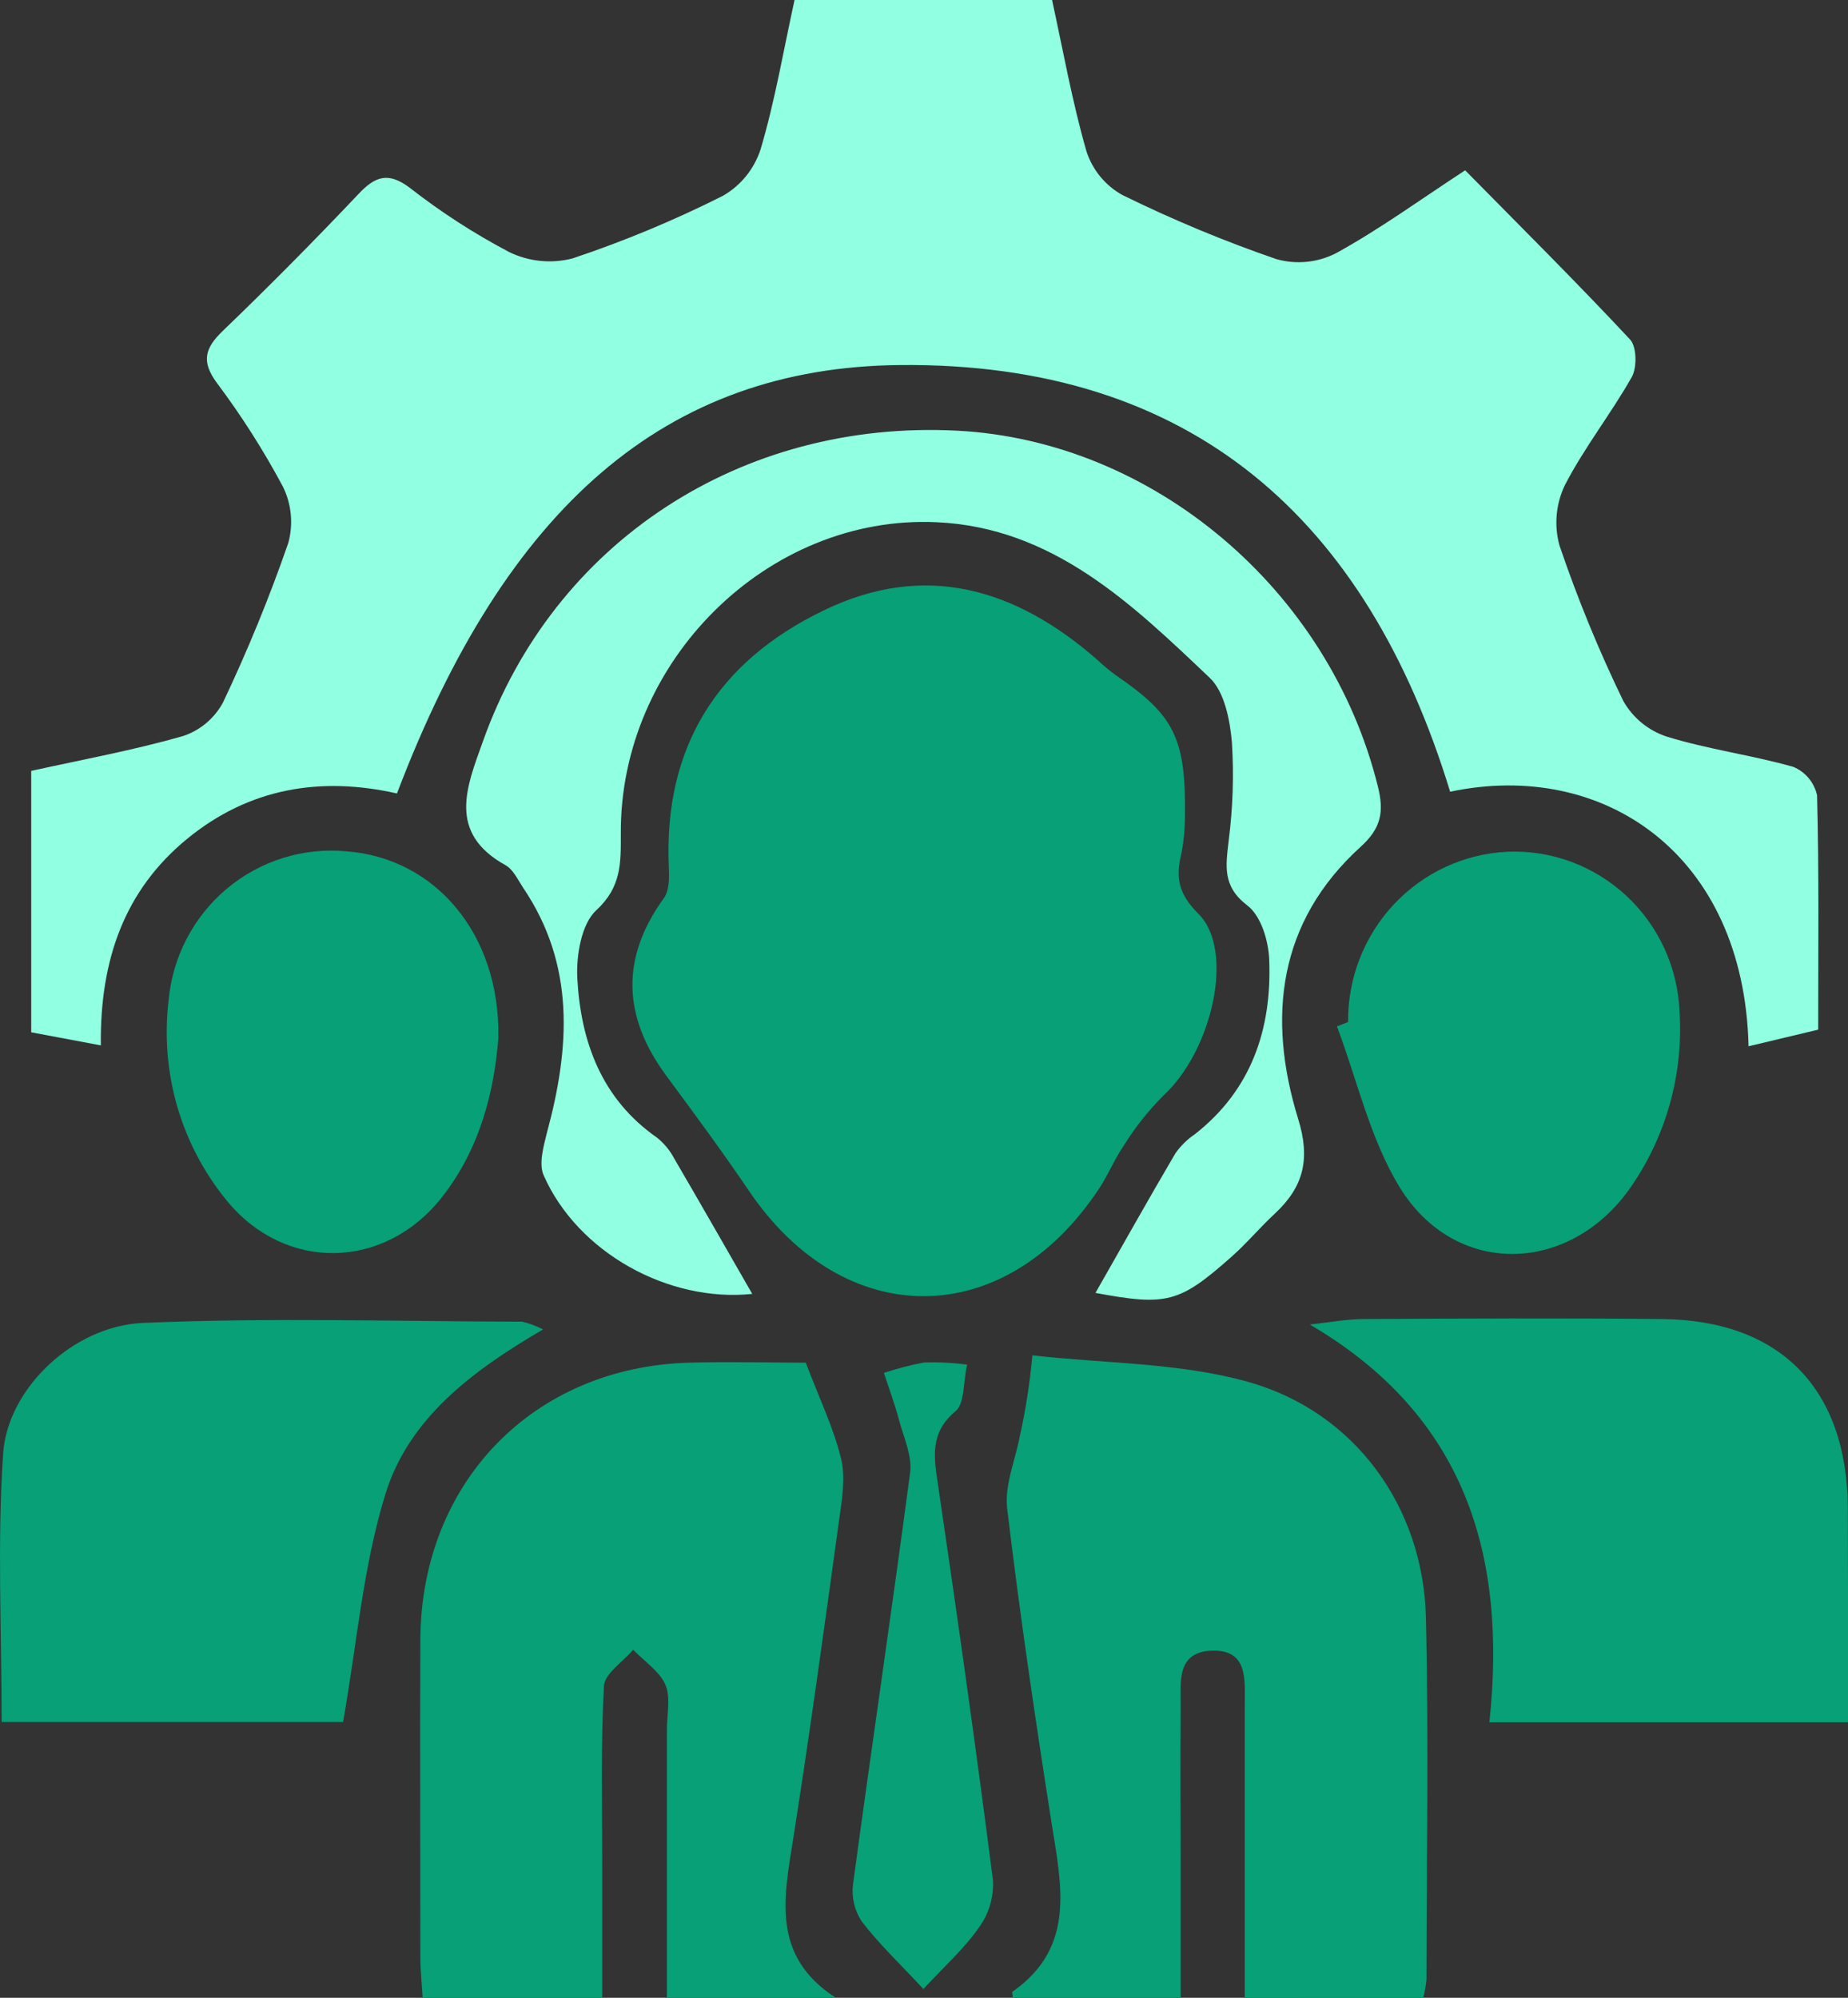
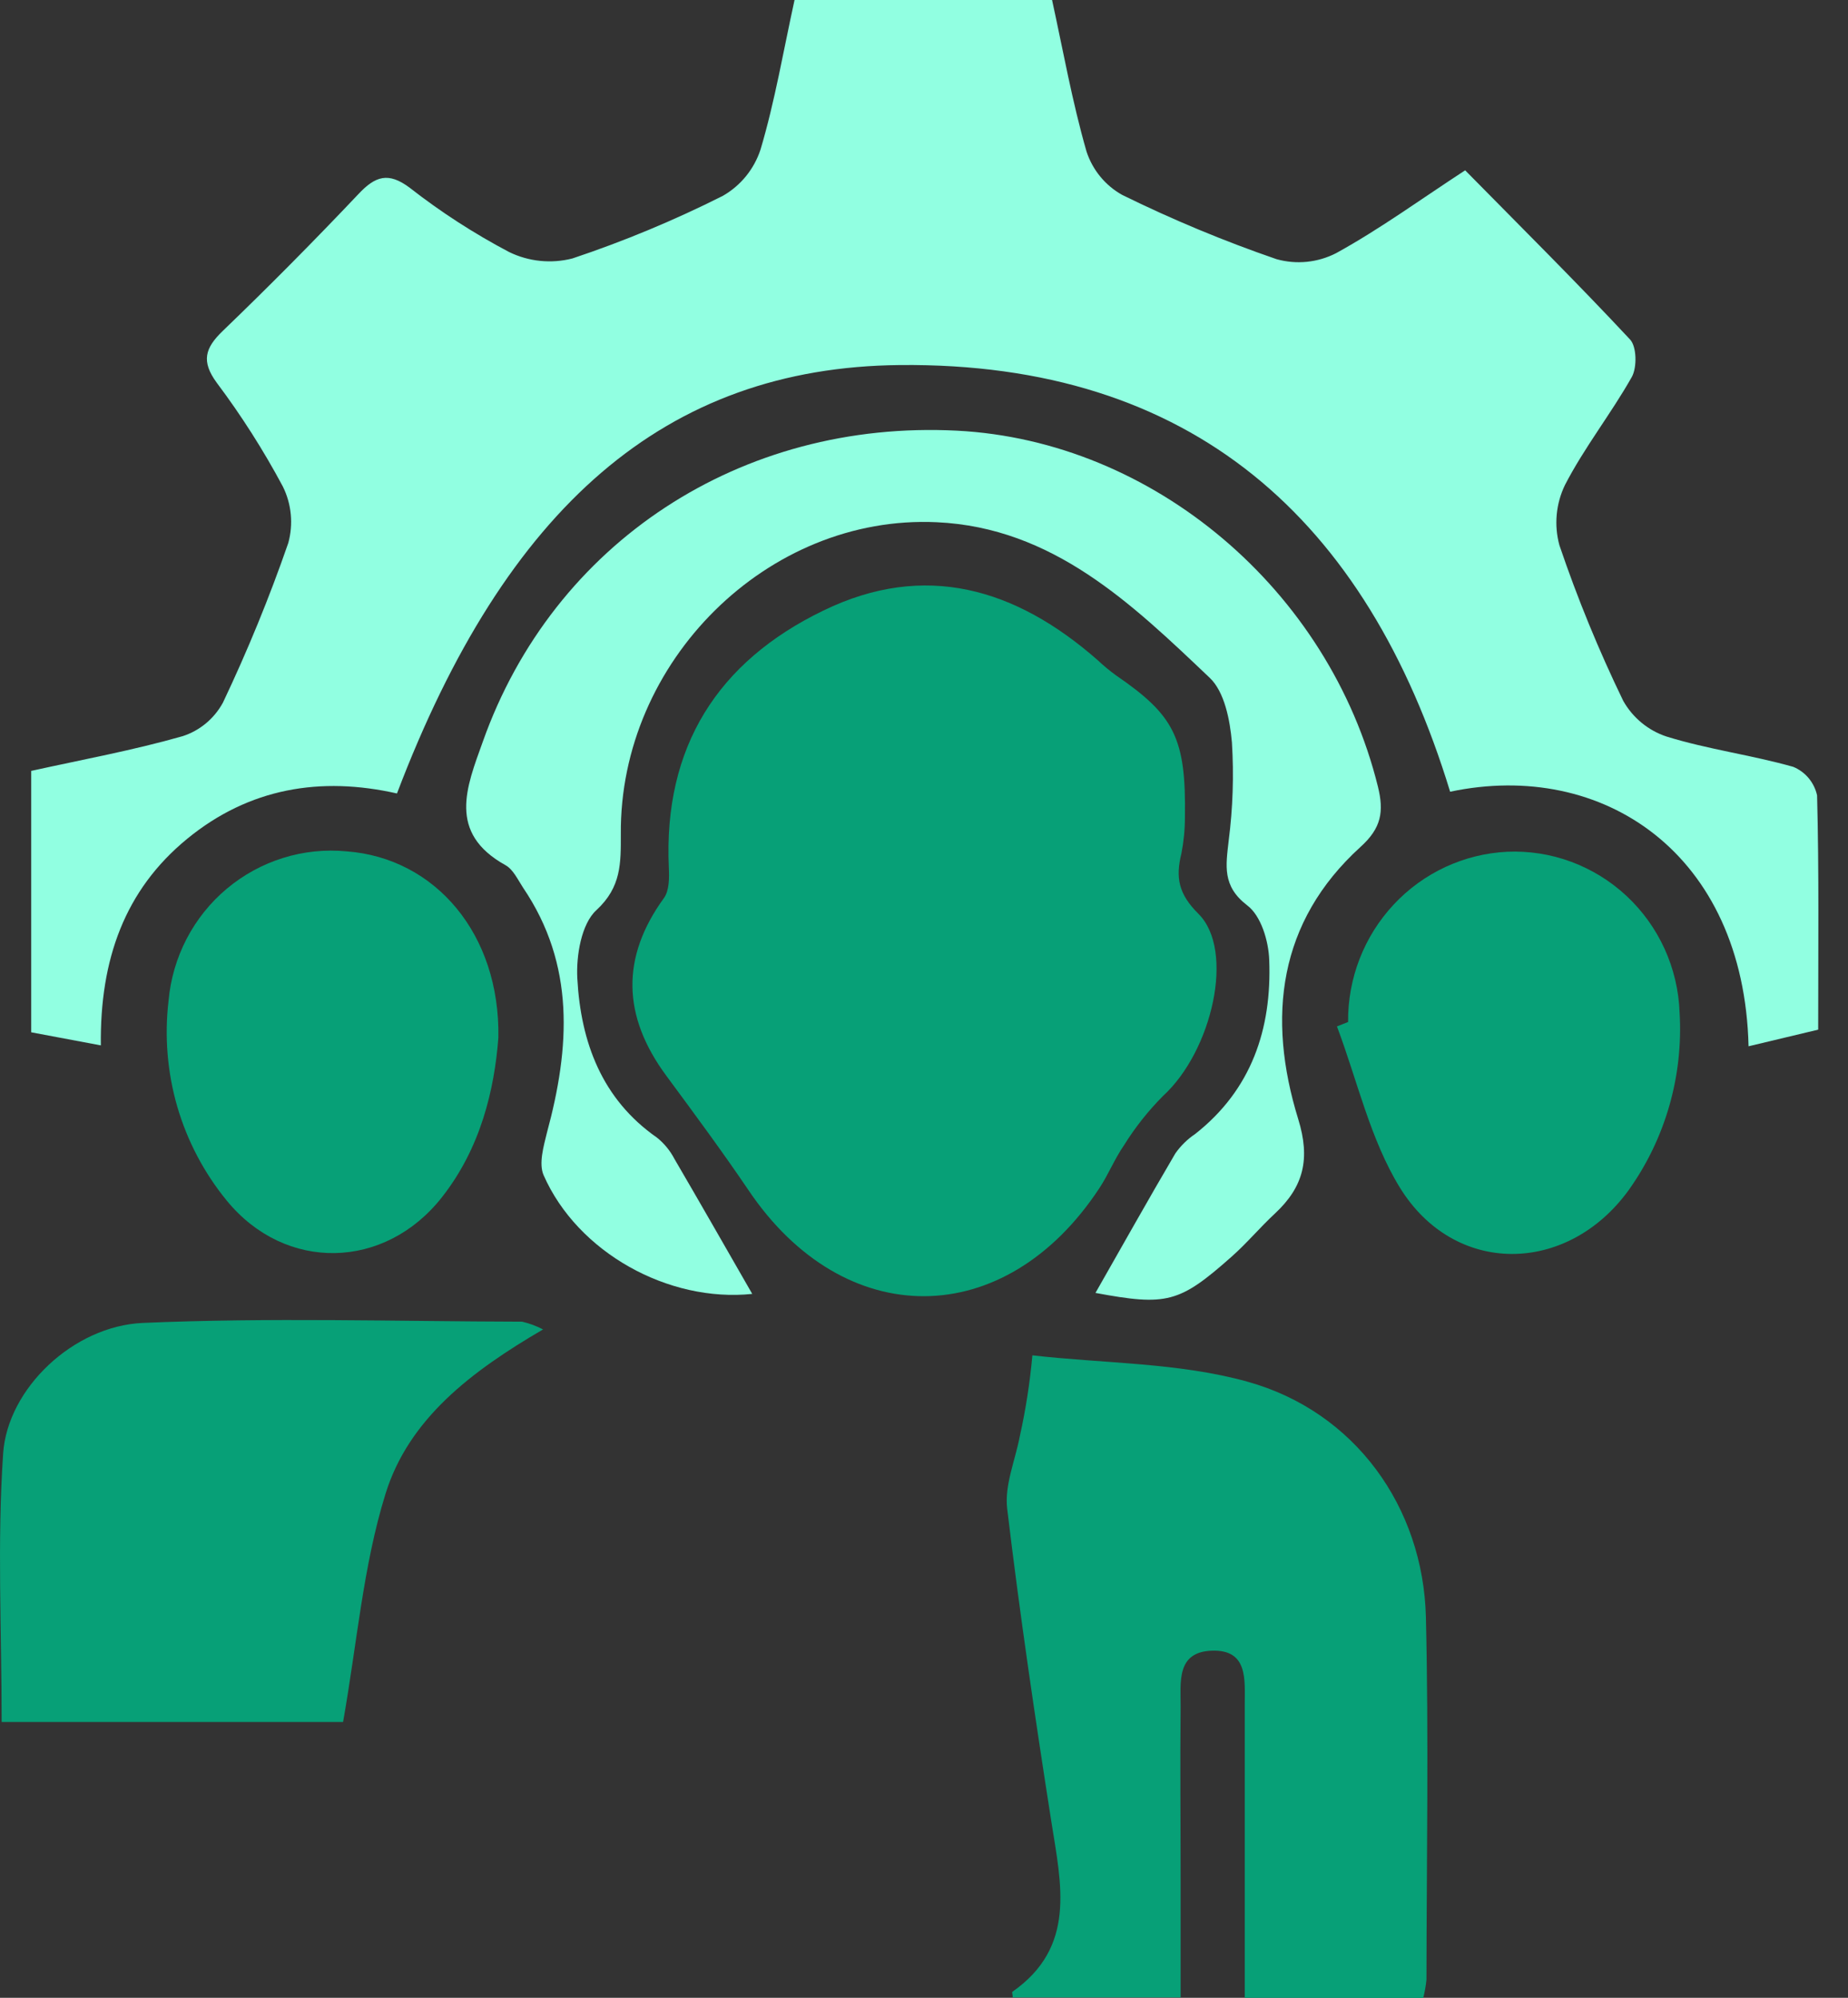
<svg xmlns="http://www.w3.org/2000/svg" width="37" height="40" viewBox="0 0 37 40" fill="none">
  <rect x="0" y="0" width="37" height="40" fill="#333333" stroke="none" />
  <g clip-path="url(#clip0_271_2996)">
    <path d="M35.009 20.949C34.917 17.091 32.095 15.204 29.034 15.852C27.362 10.379 23.85 7.253 18.018 7.309C13.328 7.354 10.131 10.145 7.948 15.887C6.423 15.542 4.99 15.775 3.745 16.797C2.499 17.82 1.999 19.209 2.019 20.931L0.625 20.669V15.435C1.648 15.209 2.666 15.023 3.656 14.74C4.001 14.629 4.29 14.388 4.464 14.067C4.957 13.028 5.394 11.962 5.771 10.874C5.876 10.496 5.837 10.092 5.663 9.741C5.275 9.015 4.833 8.321 4.34 7.664C4.024 7.233 4.104 6.969 4.46 6.626C5.388 5.733 6.293 4.819 7.177 3.885C7.515 3.525 7.776 3.439 8.203 3.759C8.827 4.247 9.493 4.677 10.193 5.046C10.587 5.238 11.036 5.284 11.46 5.175C12.493 4.83 13.5 4.411 14.473 3.921C14.831 3.716 15.1 3.385 15.228 2.991C15.516 2.022 15.686 1.011 15.908 0H21.064C21.286 1.016 21.468 2.041 21.754 3.034C21.875 3.404 22.131 3.715 22.469 3.903C23.471 4.396 24.503 4.826 25.558 5.189C25.957 5.301 26.382 5.258 26.751 5.069C27.629 4.586 28.446 3.99 29.335 3.41C30.471 4.564 31.575 5.66 32.637 6.798C32.77 6.941 32.778 7.355 32.672 7.547C32.255 8.286 31.721 8.959 31.333 9.711C31.152 10.086 31.112 10.515 31.222 10.917C31.583 11.981 32.01 13.022 32.5 14.033C32.691 14.371 33 14.626 33.366 14.747C34.195 15.004 35.068 15.117 35.904 15.354C36.023 15.403 36.129 15.481 36.212 15.58C36.295 15.68 36.353 15.798 36.381 15.925C36.421 17.462 36.403 19.001 36.403 20.616L35.009 20.949Z" fill="#91FFE1" />
    <path d="M23.724 16.366C23.724 16.608 23.7 16.85 23.654 17.087C23.534 17.572 23.595 17.9 23.994 18.296C24.732 19.027 24.27 21.044 23.286 21.943C22.989 22.242 22.726 22.574 22.503 22.933C22.317 23.202 22.193 23.514 22.013 23.787C20.125 26.661 16.901 26.674 14.986 23.83C14.46 23.053 13.901 22.298 13.343 21.542C12.45 20.335 12.438 19.16 13.293 17.981C13.401 17.832 13.401 17.575 13.391 17.371C13.281 14.956 14.371 13.247 16.483 12.226C18.517 11.236 20.338 11.78 21.974 13.215C22.093 13.327 22.219 13.432 22.351 13.527C23.508 14.321 23.75 14.776 23.724 16.366Z" fill="#07A077" />
    <path d="M24.922 40V36.437C24.922 35.666 24.922 34.896 24.922 34.127C24.922 33.633 24.991 33.029 24.269 33.05C23.546 33.072 23.641 33.684 23.638 34.169C23.626 35.323 23.638 36.478 23.638 37.633V39.993H20.276C20.276 39.929 20.258 39.888 20.268 39.881C21.551 38.986 21.249 37.737 21.051 36.481C20.724 34.393 20.415 32.301 20.165 30.203C20.11 29.735 20.329 29.233 20.42 28.748C20.538 28.217 20.621 27.679 20.67 27.137C22.11 27.302 23.599 27.28 24.978 27.665C27.128 28.263 28.495 30.174 28.549 32.379C28.606 34.796 28.563 37.215 28.56 39.637C28.548 39.761 28.526 39.883 28.495 40.003L24.922 40Z" fill="#07A077" />
-     <path d="M13.353 39.99C13.353 38.176 13.353 36.401 13.353 34.621C13.353 34.319 13.432 33.978 13.319 33.724C13.206 33.469 12.899 33.26 12.677 33.032C12.473 33.275 12.105 33.508 12.092 33.76C12.026 34.966 12.059 36.176 12.057 37.389C12.057 38.235 12.057 39.083 12.057 39.995H8.462C8.446 39.711 8.416 39.447 8.416 39.182C8.416 37.066 8.407 34.949 8.416 32.833C8.43 29.69 10.67 27.374 13.791 27.284C14.628 27.261 15.466 27.284 16.133 27.284C16.408 28.008 16.689 28.588 16.839 29.202C16.932 29.581 16.859 30.014 16.803 30.415C16.511 32.538 16.22 34.659 15.888 36.775C15.7 37.968 15.427 39.151 16.726 39.995L13.353 39.99Z" fill="#07A077" />
    <path d="M15.061 25.907C13.388 26.082 11.566 25.082 10.884 23.53C10.783 23.299 10.884 22.951 10.951 22.677C11.412 20.977 11.52 19.319 10.472 17.772C10.364 17.607 10.273 17.407 10.121 17.323C8.954 16.675 9.341 15.758 9.667 14.849C11.082 10.862 14.837 8.401 19.161 8.623C23.093 8.826 26.617 11.813 27.589 15.753C27.71 16.247 27.661 16.578 27.238 16.959C25.59 18.458 25.365 20.371 25.991 22.402C26.241 23.207 26.099 23.763 25.528 24.296C25.227 24.575 24.963 24.893 24.657 25.163C23.613 26.089 23.361 26.153 21.933 25.887C22.457 24.969 22.985 24.025 23.533 23.093C23.64 22.941 23.774 22.809 23.928 22.706C25.058 21.818 25.465 20.602 25.412 19.222C25.399 18.841 25.249 18.334 24.968 18.125C24.468 17.74 24.544 17.333 24.6 16.833C24.684 16.181 24.706 15.522 24.665 14.865C24.626 14.418 24.517 13.852 24.221 13.572C22.659 12.087 21.08 10.563 18.754 10.456C15.37 10.299 12.401 13.244 12.43 16.704C12.43 17.28 12.443 17.76 11.94 18.224C11.641 18.497 11.534 19.131 11.559 19.591C11.628 20.865 12.049 22.008 13.154 22.778C13.299 22.894 13.418 23.04 13.504 23.205C14.018 24.085 14.53 24.982 15.061 25.907Z" fill="#91FFE1" />
    <path d="M6.869 34.478H0.033C0.033 32.654 -0.058 30.871 0.063 29.101C0.151 27.804 1.466 26.549 2.86 26.488C5.388 26.378 7.926 26.457 10.454 26.463C10.6 26.497 10.74 26.549 10.873 26.618C9.443 27.453 8.181 28.405 7.716 29.918C7.271 31.353 7.149 32.895 6.869 34.478Z" fill="#07A077" />
-     <path d="M37.001 34.483H29.82C30.178 31.131 29.33 28.338 26.225 26.52C26.586 26.482 26.947 26.412 27.308 26.41C29.295 26.4 31.282 26.39 33.271 26.41C35.654 26.433 36.992 27.815 36.997 30.222C37.002 31.619 37.001 33.018 37.001 34.483Z" fill="#07A077" />
    <path d="M9.978 20.781C9.898 21.818 9.625 22.983 8.85 23.969C7.706 25.428 5.716 25.474 4.541 24.04C4.088 23.487 3.751 22.847 3.55 22.159C3.35 21.47 3.291 20.748 3.375 20.035C3.414 19.602 3.537 19.181 3.737 18.796C3.938 18.411 4.211 18.07 4.543 17.792C4.874 17.515 5.257 17.306 5.668 17.178C6.08 17.049 6.513 17.005 6.941 17.046C8.713 17.18 10.017 18.701 9.978 20.781Z" fill="#07A077" />
    <path d="M26.991 20.463C26.983 19.59 27.31 18.747 27.904 18.111C28.497 17.475 29.312 17.096 30.177 17.054C30.613 17.035 31.048 17.103 31.458 17.255C31.867 17.407 32.243 17.638 32.564 17.937C32.885 18.236 33.144 18.596 33.327 18.996C33.509 19.396 33.612 19.829 33.628 20.269C33.705 21.542 33.343 22.803 32.603 23.837C31.371 25.528 29.119 25.552 28.027 23.777C27.433 22.811 27.176 21.633 26.768 20.551L26.991 20.463Z" fill="#07A077" />
-     <path d="M18.488 39.825C18.016 39.317 17.599 38.922 17.255 38.474C17.11 38.256 17.047 37.993 17.078 37.733C17.449 34.985 17.858 32.24 18.222 29.485C18.266 29.155 18.095 28.783 18.001 28.436C17.916 28.116 17.8 27.804 17.697 27.489C17.96 27.401 18.229 27.331 18.501 27.28C18.789 27.271 19.077 27.285 19.363 27.323C19.282 27.686 19.315 28.101 19.134 28.253C18.608 28.692 18.699 29.182 18.782 29.738C19.171 32.377 19.544 35.016 19.882 37.656C19.897 37.99 19.799 38.319 19.603 38.589C19.307 39.016 18.916 39.363 18.488 39.825Z" fill="#07A077" />
  </g>
  <defs>
    <clipPath id="clip0_271_2996">
      <rect width="37" height="40" fill="white" />
    </clipPath>
  </defs>
</svg>